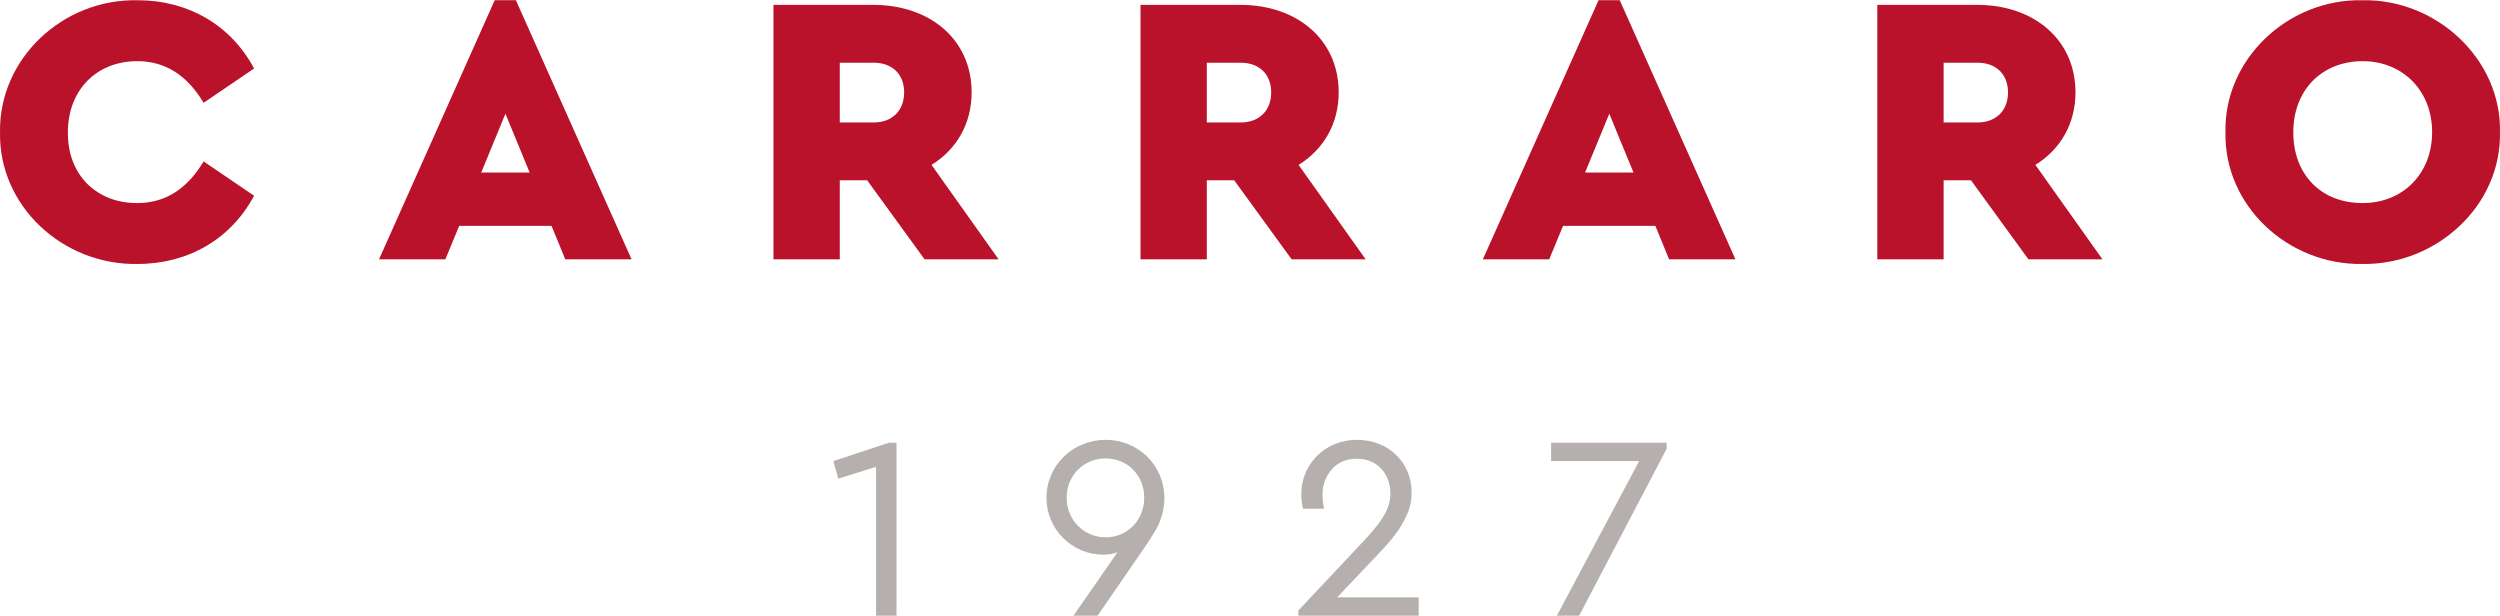
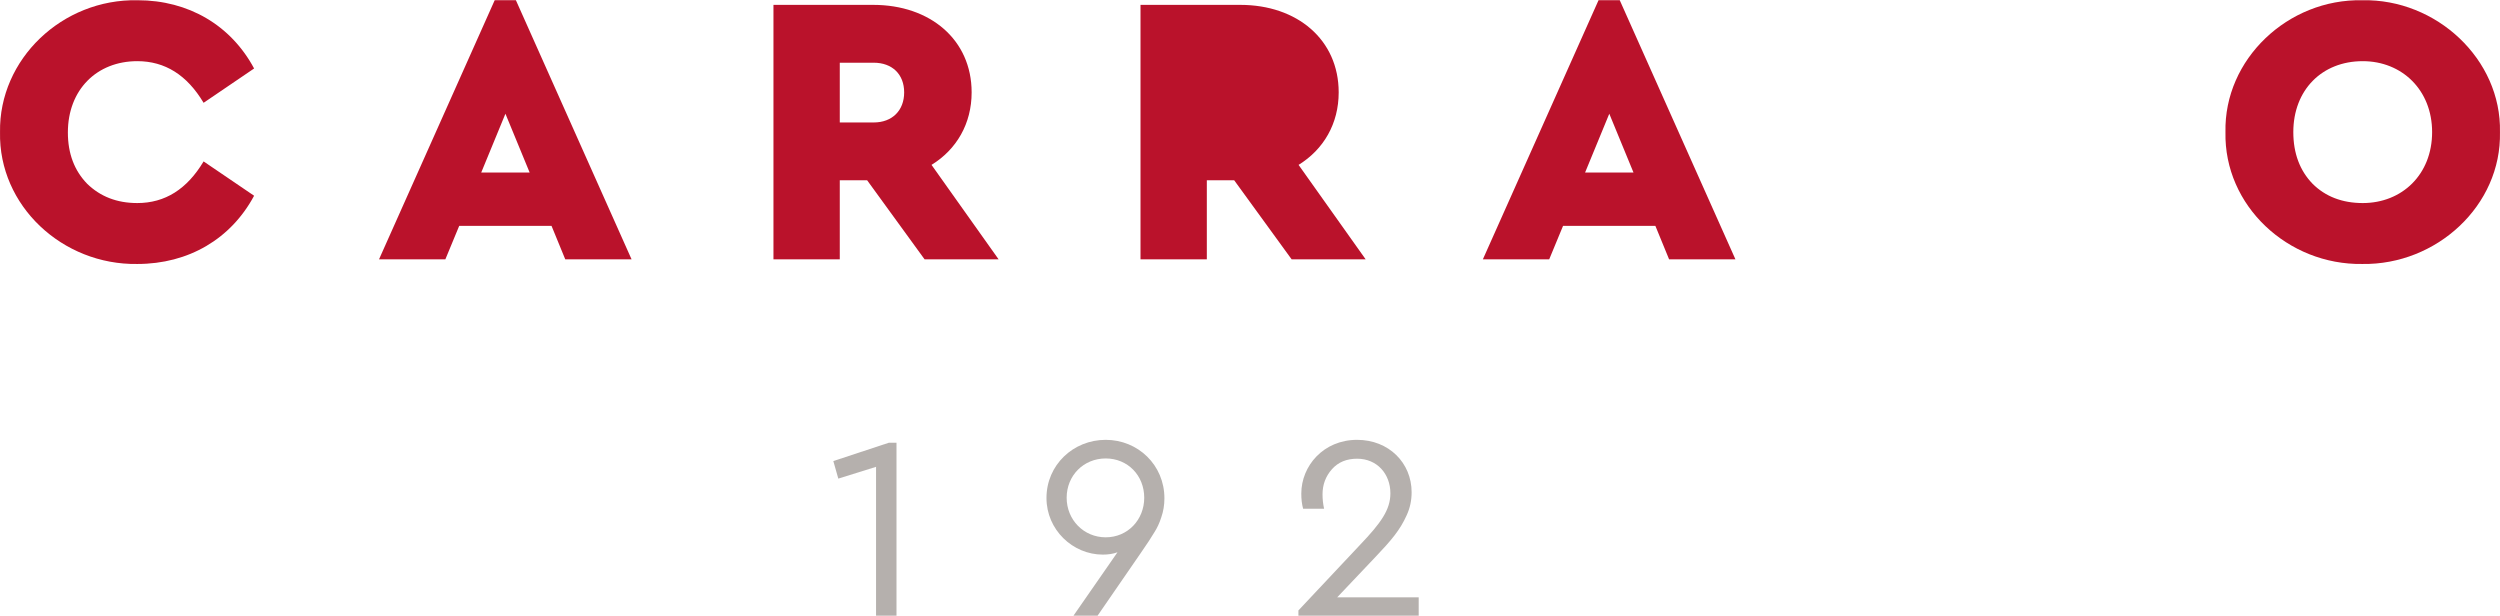
<svg xmlns="http://www.w3.org/2000/svg" xml:space="preserve" width="1717px" height="423px" version="1.1" style="shape-rendering:geometricPrecision; text-rendering:geometricPrecision; image-rendering:optimizeQuality; fill-rule:evenodd; clip-rule:evenodd" viewBox="0 0 1717 422.7">
  <defs>
    <style type="text/css">
   
    .fil0 {fill:#BA122B;fill-rule:nonzero}
    .fil1 {fill:#B5B0AD;fill-rule:nonzero}
   
  </style>
  </defs>
  <g id="Livello_x0020_1">
    <path class="fil0" d="M1146.34 177.97l45.56 0 -79.46 -177.97 -14.56 0 -79.45 177.97 45.56 0 9.52 -23.01 63.39 0 9.44 23.01zm-24.45 -59.61l-33.26 0 16.63 -40.4 16.63 40.4z" />
    <path class="fil0" d="M388.22 177.97l45.55 0 -79.45 -177.97 -14.56 0 -79.45 177.97 45.56 0 9.52 -23.01 63.39 0 9.44 23.01zm-24.45 -59.61l-33.27 0 16.63 -40.4 16.64 40.4z" />
    <path class="fil0" d="M0.02 90.58c-1.06,50.58 42.9,91.36 94.27,90.57 35.22,0 64.35,-17.22 80.23,-46.87l-34.69 -23.57c-11.38,19.06 -26.47,28.6 -45.54,28.6 -14.04,0 -25.42,-4.5 -34.42,-13.24 -8.74,-9.01 -13.25,-20.66 -13.25,-35.22 0,-29.39 19.87,-48.99 47.67,-48.99 19.07,0 34.16,9.53 45.54,28.6l34.69 -23.57c-15.88,-29.65 -45.01,-46.87 -79.97,-46.87 -51.9,-1.06 -95.33,40.52 -94.53,90.56z" />
    <path class="fil0" d="M685.85 177.97l-46.08 -64.88c17.22,-10.59 27.55,-28.33 27.55,-49.78 0,-36.28 -28.6,-60.11 -67.53,-60.11l-68.58 0 0 174.77 45.55 0 0 -54.29 18.8 0 39.45 54.29 50.84 0zm-109.09 -135.05l23.3 0c12.71,0 20.92,7.94 20.92,20.39 0,12.44 -8.21,20.65 -20.92,20.65l-23.3 0 0 -41.04z" />
-     <path class="fil0" d="M937.94 177.97l-46.08 -64.88c17.21,-10.59 27.55,-28.33 27.55,-49.78 0,-36.28 -28.6,-60.11 -67.53,-60.11l-68.58 0 0 174.77 45.55 0 0 -54.29 18.8 0 39.45 54.29 50.84 0zm-109.09 -135.05l23.3 0c12.71,0 20.91,7.94 20.91,20.39 0,12.44 -8.2,20.65 -20.91,20.65l-23.3 0 0 -41.04z" />
-     <path class="fil0" d="M1443.98 177.97l-46.08 -64.88c17.21,-10.59 27.54,-28.33 27.54,-49.78 0,-36.28 -28.6,-60.11 -67.52,-60.11l-68.59 0 0 174.77 45.55 0 0 -54.29 18.8 0 39.46 54.29 50.84 0zm-109.1 -135.05l23.3 0c12.71,0 20.92,7.94 20.92,20.39 0,12.44 -8.21,20.65 -20.92,20.65l-23.3 0 0 -41.04z" />
+     <path class="fil0" d="M937.94 177.97l-46.08 -64.88c17.21,-10.59 27.55,-28.33 27.55,-49.78 0,-36.28 -28.6,-60.11 -67.53,-60.11l-68.58 0 0 174.77 45.55 0 0 -54.29 18.8 0 39.45 54.29 50.84 0zm-109.09 -135.05l23.3 0l-23.3 0 0 -41.04z" />
    <path class="fil0" d="M1528.45 90.58c-1.07,50.58 42.89,91.36 94,90.57 50.84,0.79 95.6,-39.99 94.53,-90.57 1.07,-50.04 -43.69,-91.62 -94.53,-90.56 -51.11,-1.06 -95.07,40.52 -94,90.56zm141.93 0c0,29.13 -20.65,48.73 -47.66,48.73 -14.04,0 -25.69,-4.5 -34.43,-13.24 -8.74,-9.01 -13.24,-20.92 -13.24,-35.49 0,-28.86 19.6,-48.72 47.67,-48.72 27.01,0 47.66,19.86 47.66,48.72z" />
    <polygon class="fil1" points="610.49,303.91 572.33,316.51 575.75,328.56 601.67,320.47 601.67,422.7 615.71,422.7 615.71,303.91 " />
    <path class="fil1" d="M799.72 342.06c0,-22.85 -18.18,-40.13 -40.32,-40.13 -22.32,0 -40.68,17.28 -40.68,39.95 0,21.78 18,38.88 38.7,38.88 3.78,0 7.2,-0.54 10.08,-1.62l-30.24 43.56 16.56 0 29.52 -42.84c4.5,-6.47 7.56,-11.16 9.35,-14.22 1.99,-3.06 3.61,-6.48 4.86,-10.44 1.45,-4.14 2.17,-8.45 2.17,-13.14zm-13.86 -0.35c0,15.11 -11.34,27.17 -26.46,27.17 -15.12,0 -26.82,-12.06 -26.82,-27.17 0,-15.31 11.7,-27 26.82,-27 15.12,0 26.46,11.69 26.46,27z" />
    <path class="fil1" d="M918.38 410.1l26.28 -27.72c10.8,-11.34 16.92,-18.53 21.42,-28.61 2.34,-5.04 3.42,-10.26 3.42,-15.85 0,-20.15 -15.65,-35.99 -37.44,-35.99 -23.21,0 -38.33,18 -38.33,36.89 0,3.78 0.36,7.2 1.26,10.45l14.4 0c-0.72,-3.25 -1.08,-6.48 -1.08,-9.9 0,-6.67 2.16,-12.43 6.48,-17.29 4.32,-4.85 10.08,-7.19 17.27,-7.19 13.86,0 22.86,10.61 22.86,23.76 0,11.33 -6.48,20.34 -20.88,35.45l-42.29 45 0 3.6 82.61 0 0 -12.6 -55.98 0z" />
-     <polygon class="fil1" points="1065.29,303.91 1065.29,316.51 1125.77,316.51 1069.26,422.7 1084.55,422.7 1144.67,308.04 1144.67,303.91 " />
  </g>
</svg>